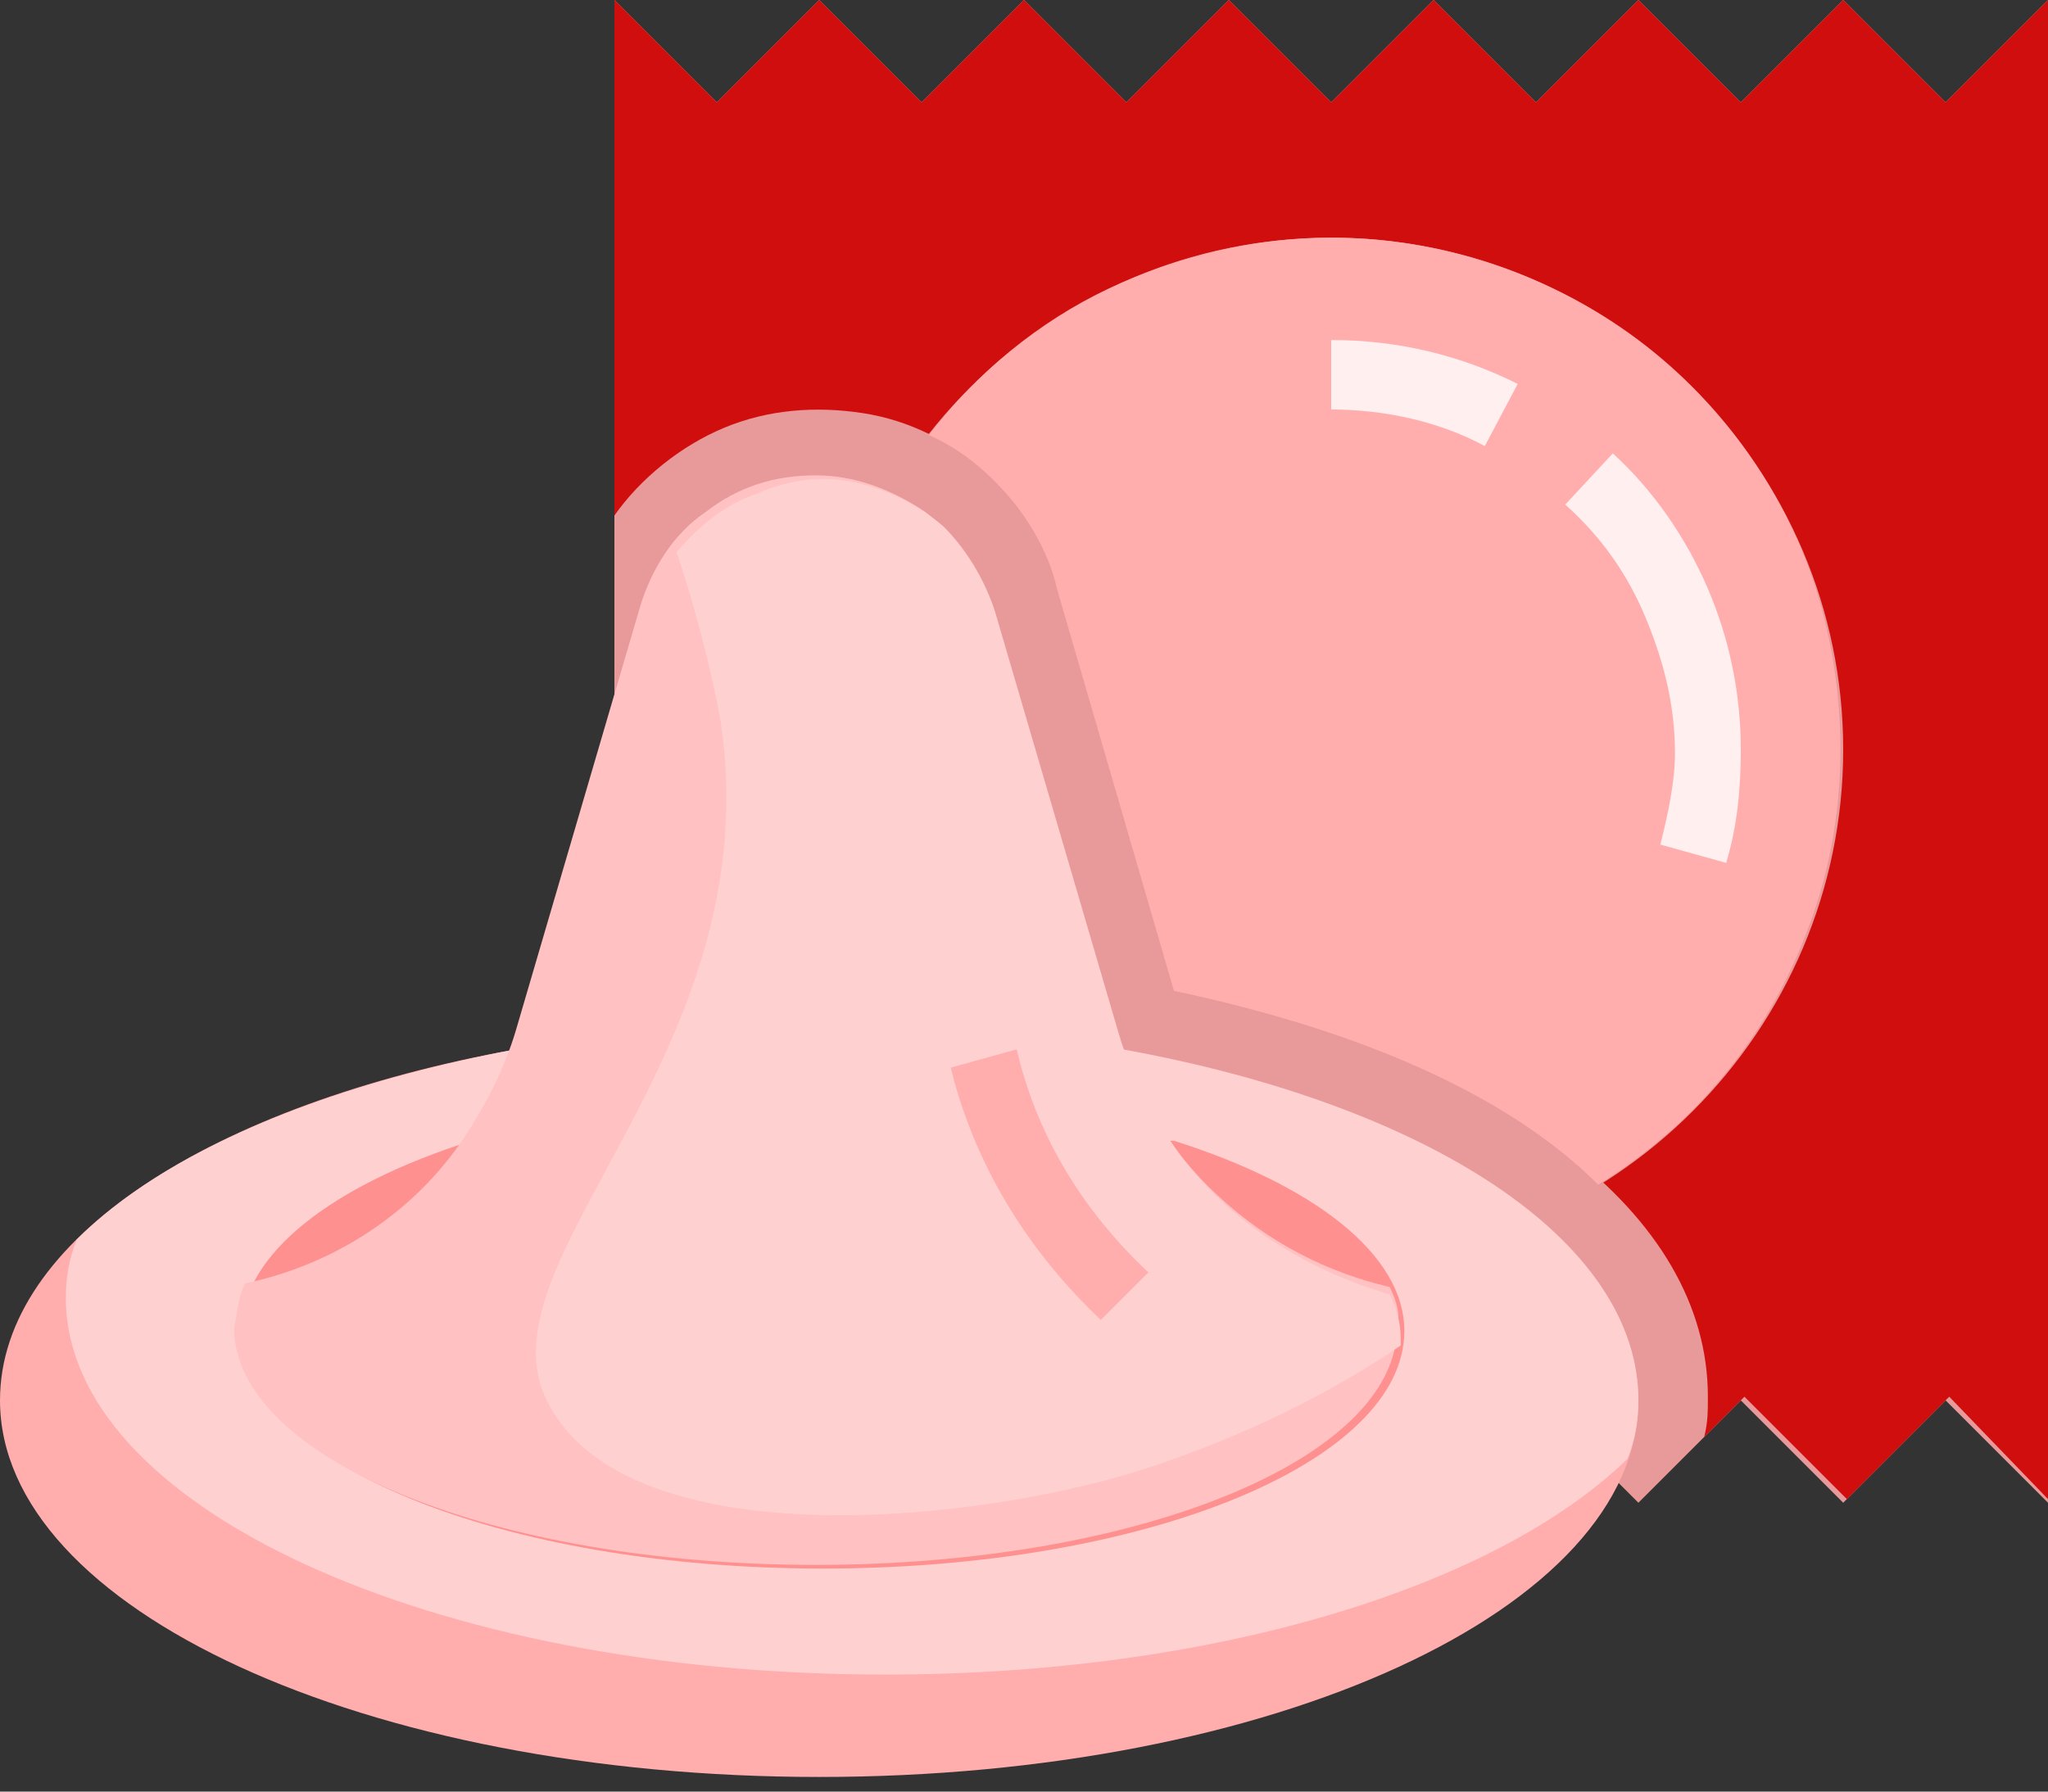
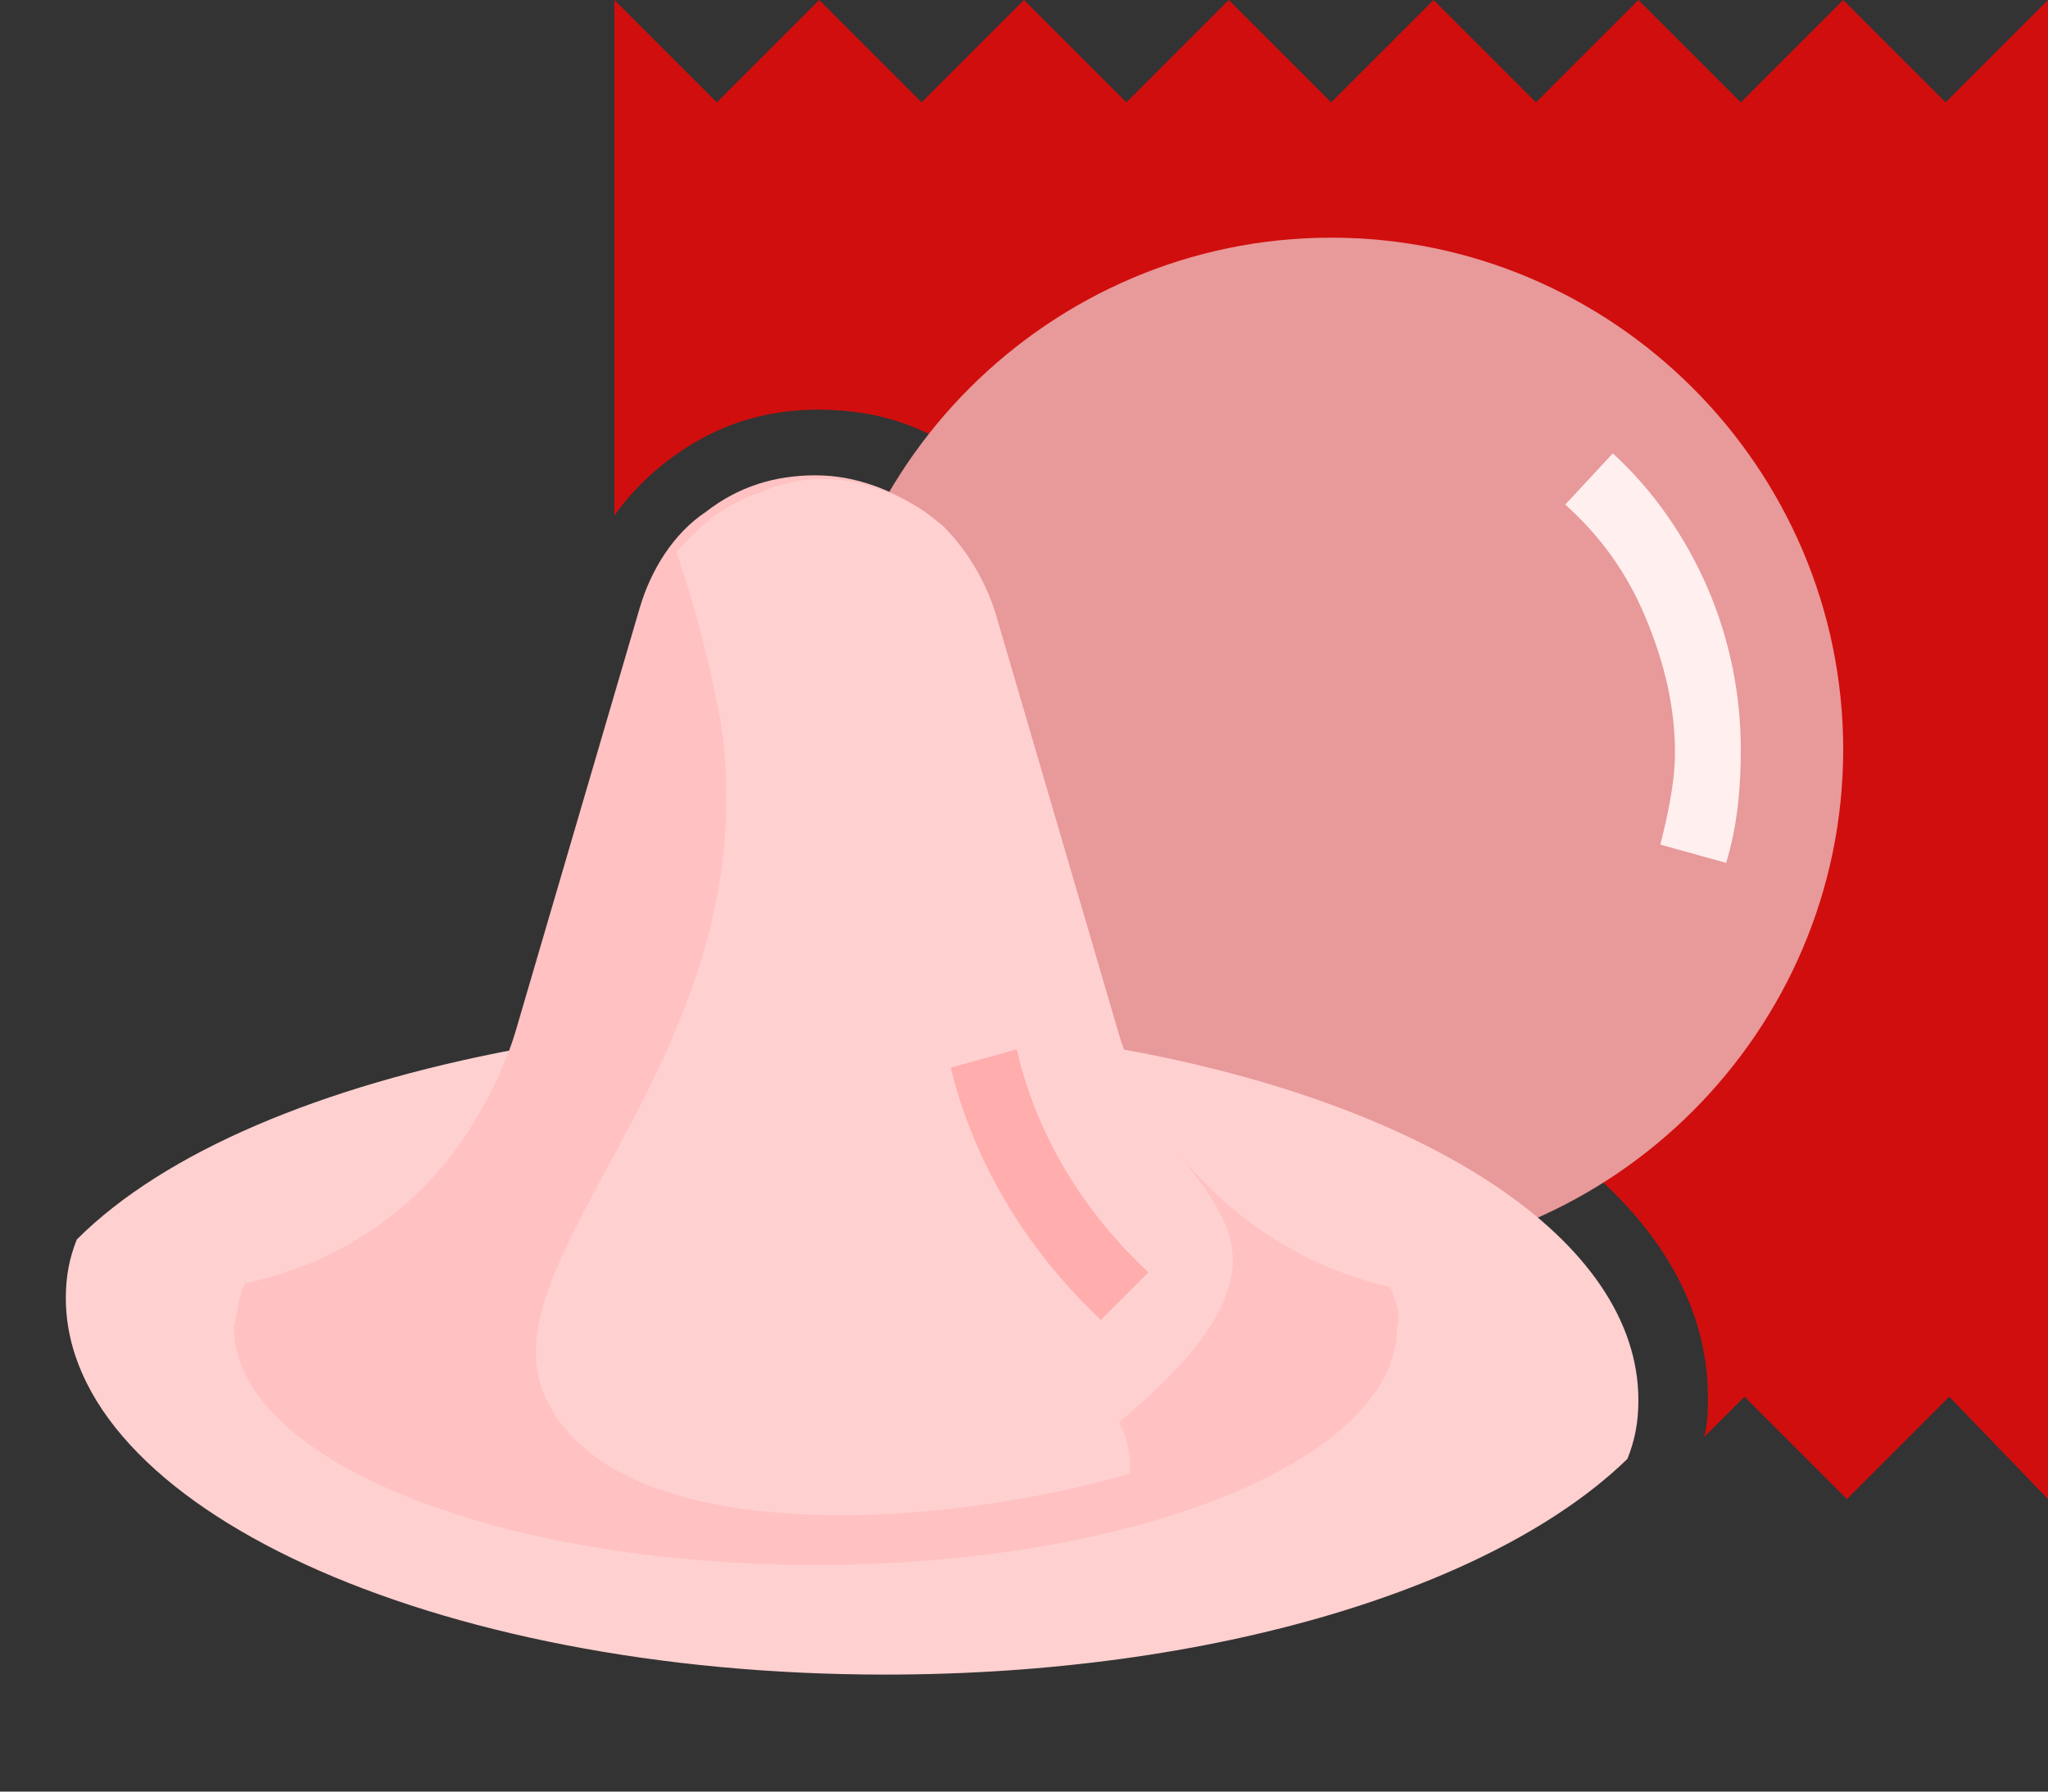
<svg xmlns="http://www.w3.org/2000/svg" version="1.0" id="Layer_1" x="0px" y="0px" viewBox="0 0 56 49" style="enable-background:new 0 0 56 49;" xml:space="preserve">
  <rect x="0" y="0" width="56" height="49" fill="#333333" stroke="none" />
  <style type="text/css">
	.st0{fill:#E89999;}
	.st1{fill:#D00E0E;}
	.st2{fill:#FFADAD;}
	.st3{fill:#FFEFEF;}
	.st4{fill:#FFD0D0;}
	.st5{fill:#FF9090;}
	.st6{fill:#FFC1C1;}
</style>
  <g id="Layer_9">
-     <path id="Vector" class="st0" d="M16.8,0l2.8,2.8L22.4,0l2.8,2.8L28,0l2.8,2.8L33.6,0l2.8,2.8L39.2,0L42,2.8L44.8,0l2.8,2.8L50.4,0   l2.8,2.8L56,0v0v41.1v0l-2.8-2.8l-2.8,2.8l-2.8-2.8l-2.8,2.8L42,38.3l-2.8,2.8l-2.8-2.8l-2.8,2.8l-2.8-2.8L28,41.1l-2.8-2.8   l-2.8,2.8l-2.8-2.8l-2.8,2.8V0z" />
    <path id="Vector_2" class="st1" d="M50.4,0l-2.8,2.8L44.8,0L42,2.8L39.2,0l-2.8,2.8L33.6,0l-2.8,2.8L28,0l-2.8,2.8L22.4,0l-2.8,2.8   L16.8,0v14.1c0.7-1,1.8-1.9,3-2.4c1.2-0.5,2.5-0.6,3.8-0.4c1.3,0.2,2.4,0.8,3.4,1.6c1,0.9,1.7,2,2,3.2l3.2,11   c9,1.9,14.5,6.1,14.5,11.1c0,0.4,0,0.7-0.1,1.1l1.1-1.1l2.8,2.8l2.8-2.8L56,41V0l-2.8,2.8L50.4,0z" />
    <path id="Vector_3" class="st0" d="M36.4,34.5c7.7,0,14-6.3,14-14s-6.3-14-14-14s-14,6.3-14,14S28.7,34.5,36.4,34.5z" />
-     <path id="Vector_4" class="st2" d="M36.4,6.5c-2.1,0-4.2,0.5-6.1,1.4c-1.9,0.9-3.6,2.3-4.9,4c0.9,0.4,1.6,1,2.2,1.7   c0.6,0.7,1.1,1.6,1.3,2.5l3.2,11c5.2,1.1,9.2,2.9,11.6,5.3c2.6-1.6,4.6-4,5.7-6.9c1.1-2.8,1.2-6,0.4-8.9c-0.8-2.9-2.6-5.5-5-7.3   C42.4,7.5,39.4,6.5,36.4,6.5z" />
-     <path id="Vector_5" class="st3" d="M40.6,12.2c-1.3-0.7-2.8-1-4.2-1V9.3c1.8,0,3.5,0.4,5.1,1.2L40.6,12.2z" />
    <path id="Vector_6" class="st3" d="M47.2,23.6l-1.8-0.5c0.2-0.8,0.4-1.7,0.4-2.5c0-1.3-0.3-2.5-0.8-3.7c-0.5-1.2-1.2-2.2-2.2-3.1   l1.3-1.4c1.1,1,2,2.3,2.6,3.7s0.9,2.9,0.9,4.4C47.6,21.6,47.5,22.6,47.2,23.6z" />
-     <path id="Vector_7" class="st2" d="M14.1,28.7C5.8,30.2,0,33.9,0,38.3c0,5.7,10,10.3,22.4,10.3s22.4-4.6,22.4-10.3   c0-4.3-5.8-8-14.1-9.5" />
    <path id="Vector_8" class="st4" d="M30.7,28.7H14.1c-5.3,1-9.6,2.8-12,5.2c-0.2,0.5-0.3,1-0.3,1.6c0,5.7,10,10.3,22.4,10.3   c9,0,16.7-2.4,20.3-5.9c0.2-0.5,0.3-1,0.3-1.6C44.8,33.9,39,30.2,30.7,28.7z" />
-     <path id="Vector_9" class="st5" d="M12.9,31.2c-3.8,1.2-6.3,3.1-6.3,5.2c0,3.6,7.1,6.5,15.9,6.5s15.9-2.9,15.9-6.5   c0-2.1-2.5-4-6.3-5.2" />
    <path id="Vector_10" class="st6" d="M38,35.2c-1.7-0.4-3.3-1.2-4.7-2.5c-1.3-1.2-2.3-2.8-2.8-4.5l-3.4-11.6c-0.3-1-0.9-1.9-1.8-2.6   c-0.9-0.6-1.9-1-3-1s-2.1,0.3-3,1c-0.9,0.6-1.5,1.6-1.8,2.6l-3.4,11.6c-0.3,1-0.8,2-1.4,2.9c-1.4,2.1-3.6,3.5-6,4   c-0.2,0.4-0.2,0.8-0.3,1.2c0,3.6,7.1,6.5,15.9,6.5s15.9-2.9,15.9-6.5C38.3,36,38.2,35.6,38,35.2z" />
-     <path id="Vector_11" class="st4" d="M32,31.2c-0.6-0.9-1.1-1.9-1.4-2.9l-3.4-11.6c-0.3-0.9-0.8-1.7-1.4-2.3c-0.7-0.6-1.5-1-2.4-1.2   c-0.9-0.2-1.8-0.1-2.7,0.3c-0.9,0.3-1.6,0.9-2.2,1.6c0.5,1.5,0.9,3,1.2,4.6c1.4,9.2-6.8,14.8-4.7,18.7c2.1,4,10.8,3.4,15.9,1.9   c2.6-0.8,5.2-2,7.4-3.5c0-0.1,0-0.1,0-0.2c0-0.4-0.1-0.8-0.3-1.2C35.6,34.7,33.4,33.3,32,31.2z" />
+     <path id="Vector_11" class="st4" d="M32,31.2c-0.6-0.9-1.1-1.9-1.4-2.9l-3.4-11.6c-0.3-0.9-0.8-1.7-1.4-2.3c-0.7-0.6-1.5-1-2.4-1.2   c-0.9-0.2-1.8-0.1-2.7,0.3c-0.9,0.3-1.6,0.9-2.2,1.6c0.5,1.5,0.9,3,1.2,4.6c1.4,9.2-6.8,14.8-4.7,18.7c2.1,4,10.8,3.4,15.9,1.9   c0-0.1,0-0.1,0-0.2c0-0.4-0.1-0.8-0.3-1.2C35.6,34.7,33.4,33.3,32,31.2z" />
    <path id="Vector_12" class="st2" d="M30.1,36.1c-1.9-1.8-3.3-4-4-6.5L26,29.2l1.8-0.5l0.1,0.4c0.6,2.2,1.8,4.1,3.5,5.7L30.1,36.1z" />
  </g>
</svg>